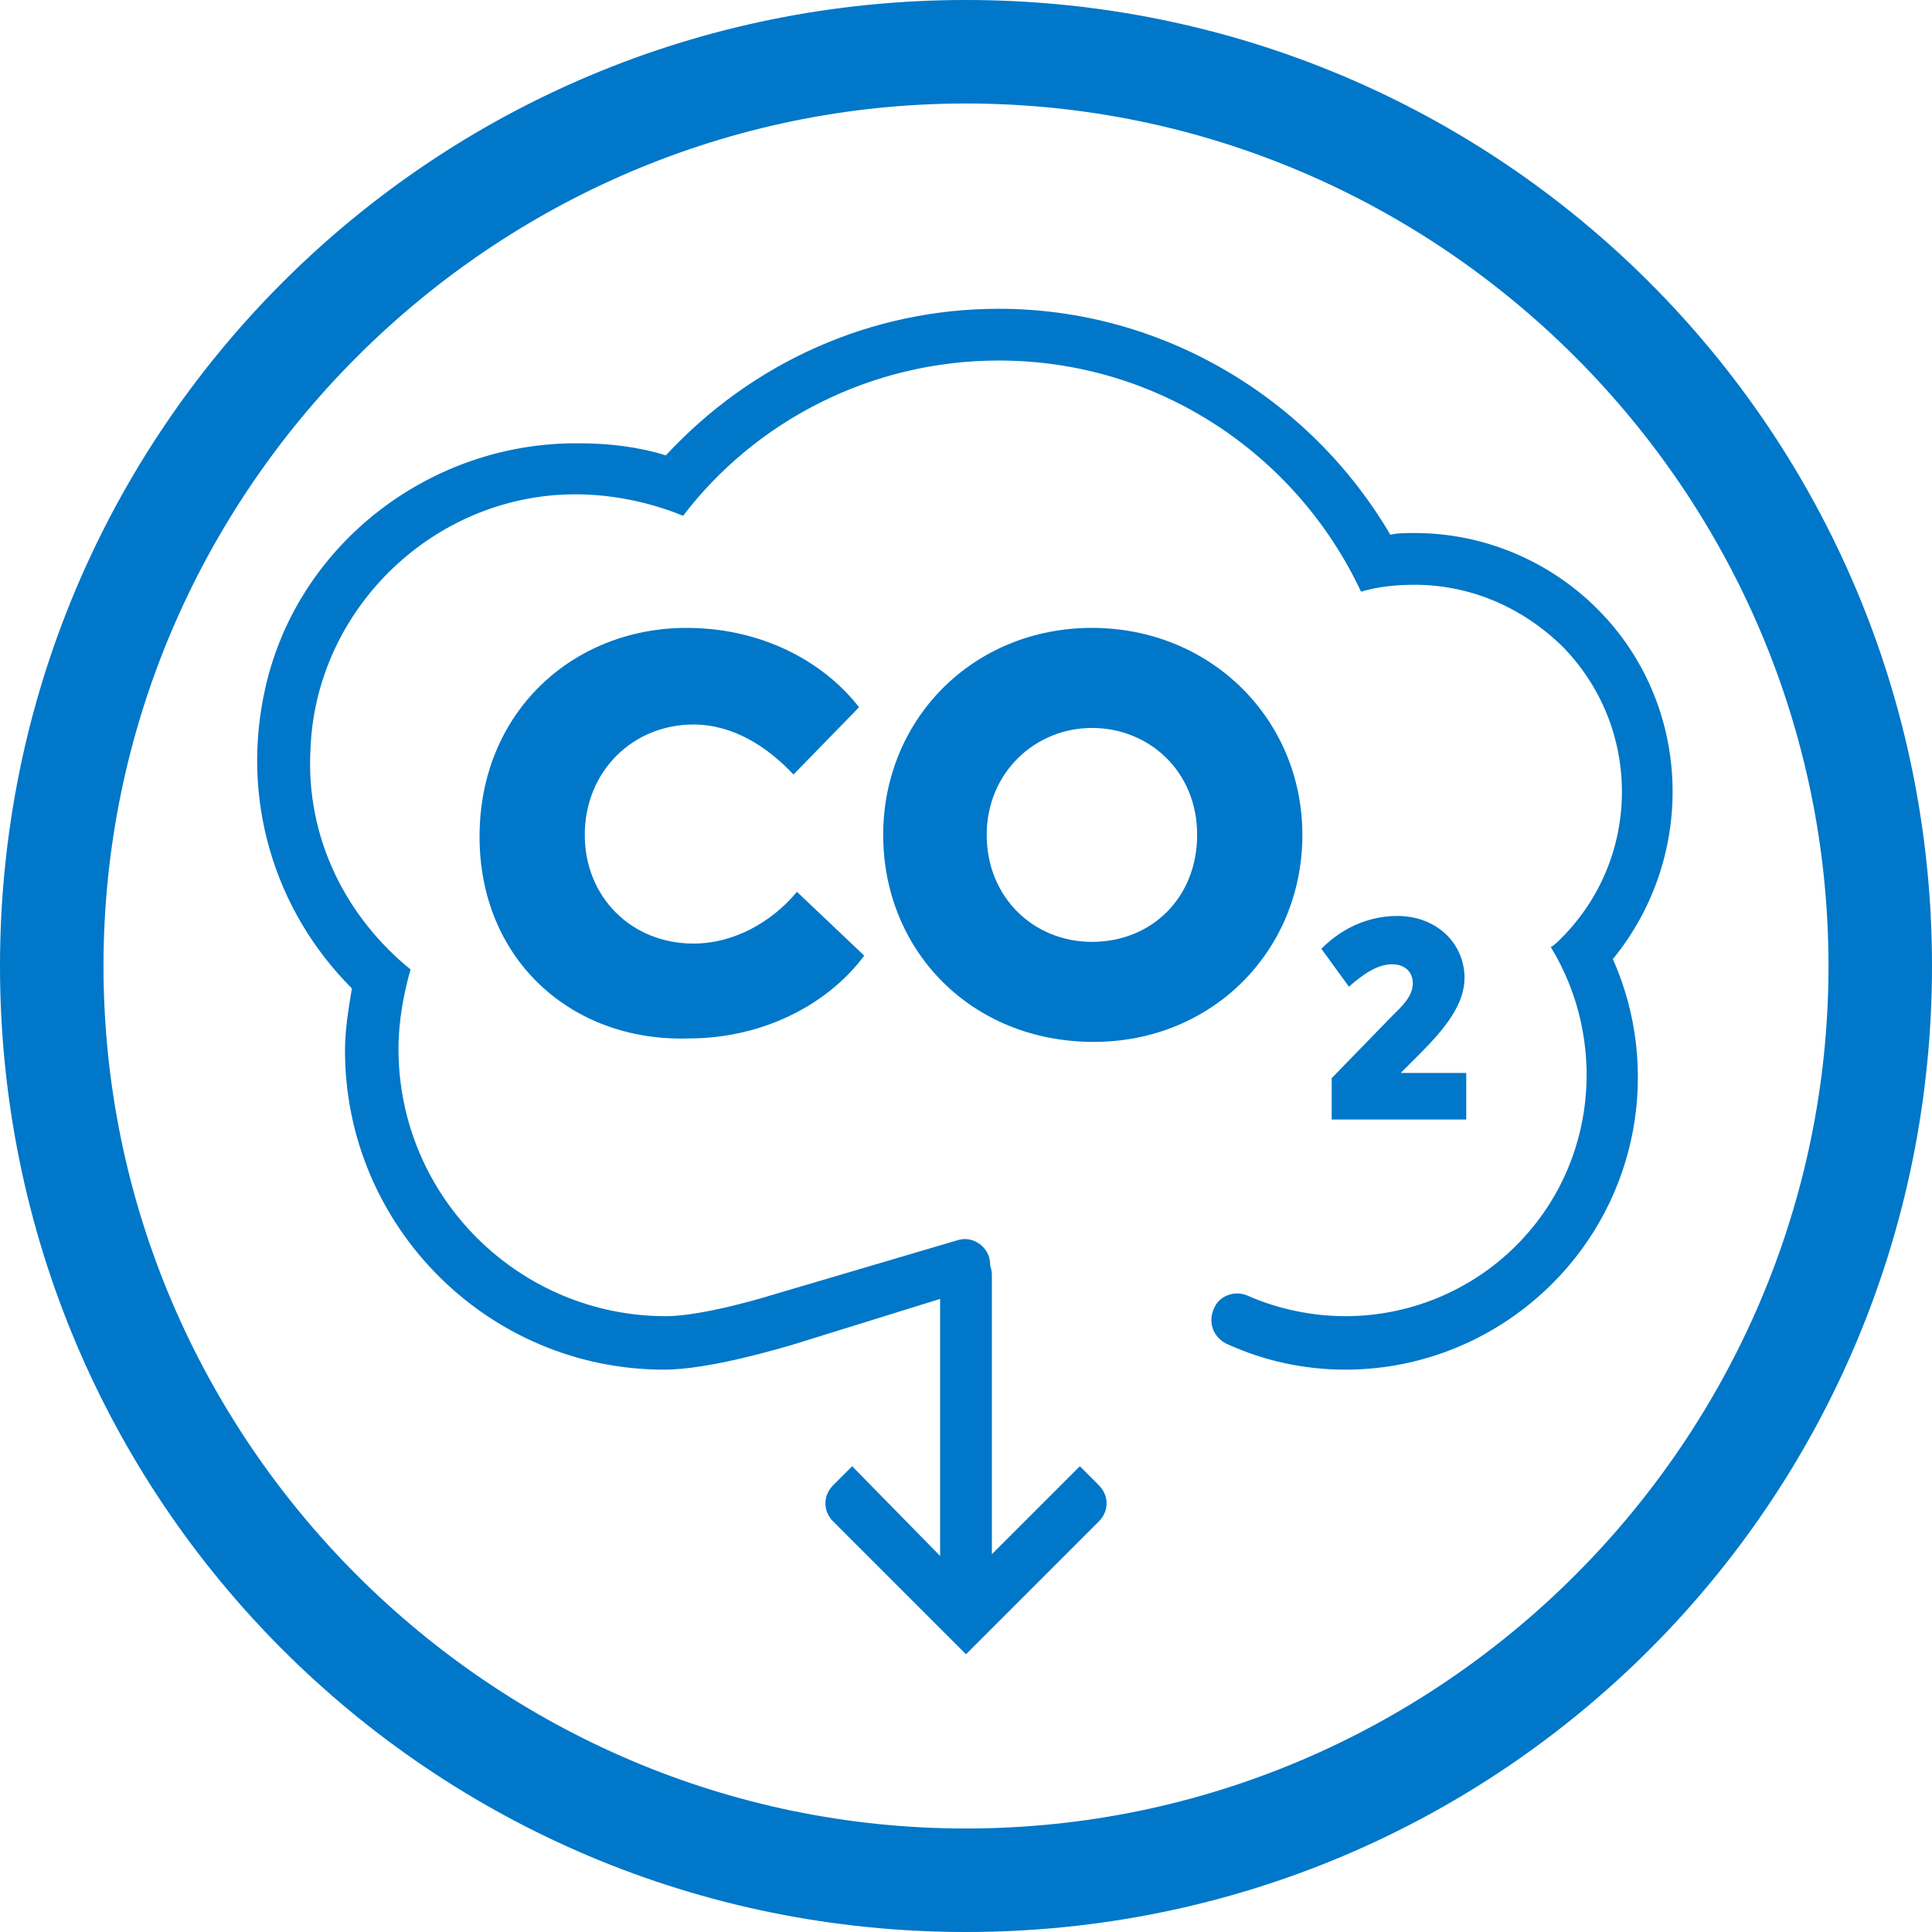
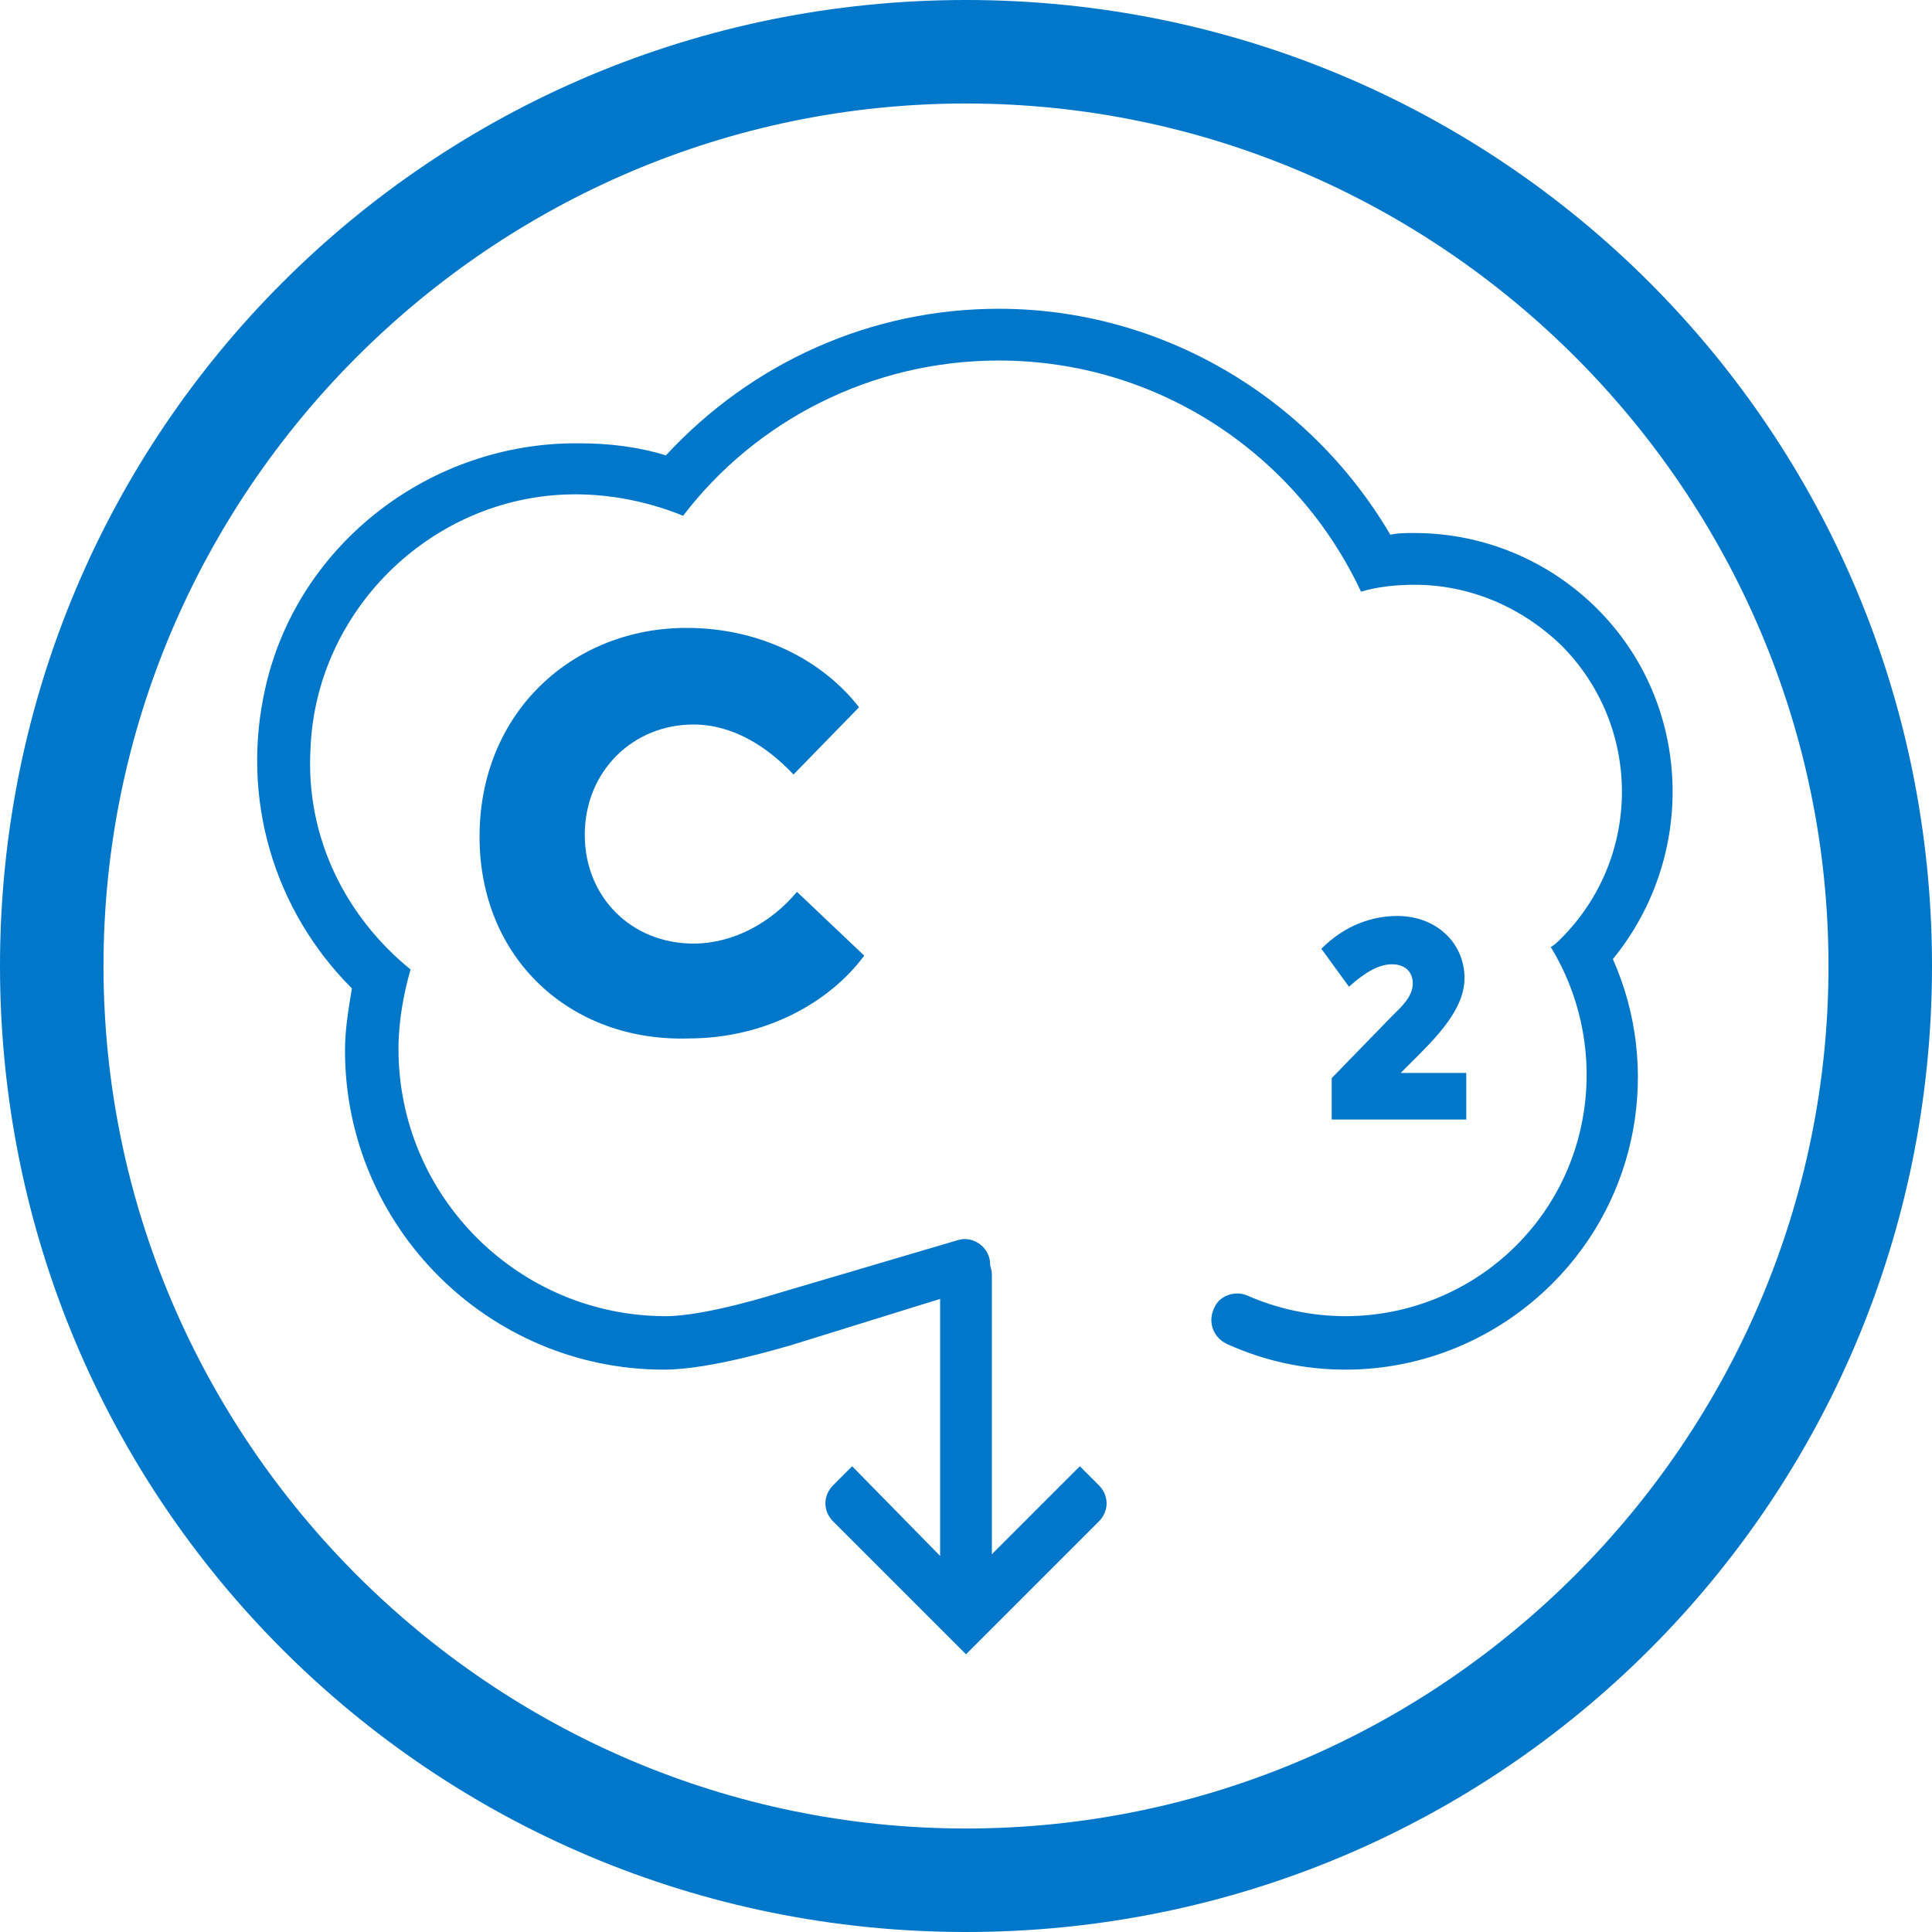
<svg xmlns="http://www.w3.org/2000/svg" version="1.1" x="0px" y="0px" viewBox="0 0 112 112" style="enable-background:new 0 0 112 112;" xml:space="preserve">
  <style type="text/css">
	.st0{fill:#64A70B;}
	.st1{fill:#0077C8;}
	.st2{fill:#041E42;}
	.st3{fill:#707372;}
	.st4{fill:#41B6E6;}
	.st5{fill:#E35205;}
	.st6{fill:#231F20;}
	.st7{fill:none;stroke:#000000;stroke-width:7.998;stroke-miterlimit:10;}
	.st8{fill:#A8CE38;}
	.st9{fill:#0077C8;stroke:#000000;stroke-width:7.998;stroke-miterlimit:10;}
	.st10{fill:#041E42;stroke:#000000;stroke-width:7.998;stroke-miterlimit:10;}
	.st11{fill:#707372;stroke:#000000;stroke-width:7.998;stroke-miterlimit:10;}
	.st12{fill:#E35205;stroke:#000000;stroke-width:7.998;stroke-miterlimit:10;}
	.st13{fill:#41B6E6;stroke:#000000;stroke-width:7.998;stroke-miterlimit:10;}
</style>
  <g id="Meet-Standards">
</g>
  <g id="Solutions-for-any-site">
</g>
  <g id="All-Included">
</g>
  <g id="Design">
</g>
  <g id="Protection">
</g>
  <g id="Personnalized-Solutions">
</g>
  <g id="Availability">
</g>
  <g id="Maintenance">
</g>
  <g id="Quick">
</g>
  <g id="Installation">
</g>
  <g id="Bientot">
</g>
  <g id="Coming-Soon">
</g>
  <g id="Effective">
</g>
  <g id="Stability">
</g>
  <g id="Carbon-Footprint">
    <g>
      <path class="st1" d="M56,6c27.5,0,50,22.5,50,50s-22.5,50-50,50S6,83.5,6,56S28.5,6,56,6 M56,0C25,0,0,25,0,56s25,56,56,56    s56-25,56-56S87,0,56,0L56,0z" />
    </g>
    <g>
      <path class="st1" d="M62.6,85l-5.1,5.1V73.9c0-0.8-0.7-1.5-1.5-1.5h0c-0.8,0-1.5,0.7-1.5,1.5v16.3L49.4,85l-1.1,1.1    c-0.6,0.6-0.6,1.5,0,2.1l5.6,5.6l2.1,2.1l2.1-2.1l5.6-5.6c0.6-0.6,0.6-1.5,0-2.1L62.6,85z" />
      <g>
        <path class="st1" d="M27.8,48.5c0-7.2,5.4-12.1,12-12.1c4.3,0,7.9,1.9,10,4.6L46,44.9c-1.5-1.6-3.5-2.9-5.8-2.9     c-3.5,0-6.3,2.7-6.3,6.4c0,3.6,2.7,6.3,6.3,6.3c2.3,0,4.5-1.2,6-3l3.9,3.7c-2,2.7-5.7,4.8-10.2,4.8     C33.1,60.4,27.8,55.6,27.8,48.5z" />
-         <path class="st1" d="M51.2,48.4c0-6.7,5.2-12,12.1-12c6.9,0,12.2,5.3,12.2,12c0,6.7-5.2,12-12.1,12     C56.3,60.4,51.2,55.1,51.2,48.4z M69.4,48.4c0-3.7-2.8-6.2-6.1-6.2c-3.3,0-6.1,2.6-6.1,6.2c0,3.6,2.7,6.2,6.1,6.2     C66.8,54.6,69.4,52,69.4,48.4z" />
        <path class="st1" d="M85,62.2v2.7h-7.8v-2.4l3.5-3.6c0.5-0.5,1.2-1.1,1.2-1.9c0-0.7-0.5-1.1-1.2-1.1c-0.8,0-1.6,0.5-2.5,1.3     L76.6,55c1.4-1.4,3-1.9,4.4-1.9c2.3,0,3.9,1.6,3.9,3.6c0,1.5-1.1,2.9-2.6,4.4l-1.1,1.1H85z" />
      </g>
      <path class="st1" d="M92.6,35.3c-2.8-2.8-6.6-4.4-10.6-4.4c-0.5,0-1,0-1.4,0.1c-4.7-8-13.3-13.1-22.7-13.1    c-7.4,0-14.3,3.1-19.3,8.5c-1.6-0.5-3.3-0.7-5-0.7c-8.6-0.1-16.3,5.8-18.2,14.1c-1.5,6.5,0.5,13,5,17.5c-0.2,1.2-0.4,2.4-0.4,3.6    c0,10.2,8.3,18.5,18.5,18.5c2.7,0,6.9-1.3,7.3-1.4l11.6-3.6v-1.1c0-1-1-1.7-1.9-1.4L45,75c0,0-4.1,1.3-6.4,1.3    c-8.5,0-15.5-6.9-15.5-15.5c0-1.6,0.3-3.2,0.7-4.6c-3.7-3-6.1-7.6-5.8-12.8c0.3-7.7,6.5-14.1,14.2-14.7c2.6-0.2,5.2,0.3,7.4,1.2    c4.2-5.5,10.9-9,18.3-9c9.3,0,17.3,5.5,21,13.4c1-0.3,2.1-0.4,3.1-0.4c3.1,0,6.1,1.2,8.5,3.5c4.7,4.7,4.7,12.3,0,17    c-0.2,0.2-0.4,0.4-0.6,0.5c3.3,5.4,2.7,12.6-2,17.3c-2.7,2.7-6.3,4.1-9.9,4.1c-1.9,0-3.9-0.4-5.7-1.2c-0.7-0.3-1.6,0-1.9,0.7l0,0    c-0.4,0.8-0.1,1.7,0.7,2.1c2.2,1,4.5,1.5,6.9,1.5c4.5,0,8.8-1.8,12-5c5-5,6.3-12.5,3.5-18.8C98.4,49.6,98.1,40.8,92.6,35.3z" />
    </g>
  </g>
  <g id="Wi-Fi">
</g>
  <g id="Agriculture">
</g>
  <g id="Municipal">
</g>
  <g id="Office_building">
</g>
  <g id="Industrial">
</g>
  <g id="Commercial">
</g>
  <g id="Residential">
</g>
  <g id="Spongy">
</g>
  <g id="Granular">
</g>
  <g id="Porous">
</g>
  <g id="Incompactible">
</g>
  <g id="Filter">
</g>
  <g id="Resource">
</g>
  <g id="Compost">
</g>
  <g id="Versatile">
</g>
  <g id="All_Seasons">
</g>
  <g id="Discreet">
</g>
  <g id="Sustainable">
</g>
  <g id="Peace-of-mind">
</g>
  <g id="Best-investissement">
</g>
  <g id="Long-terme">
</g>
  <g id="_x33_60_x5F_degré">
</g>
  <g id="High_x5F_performance">
</g>
</svg>